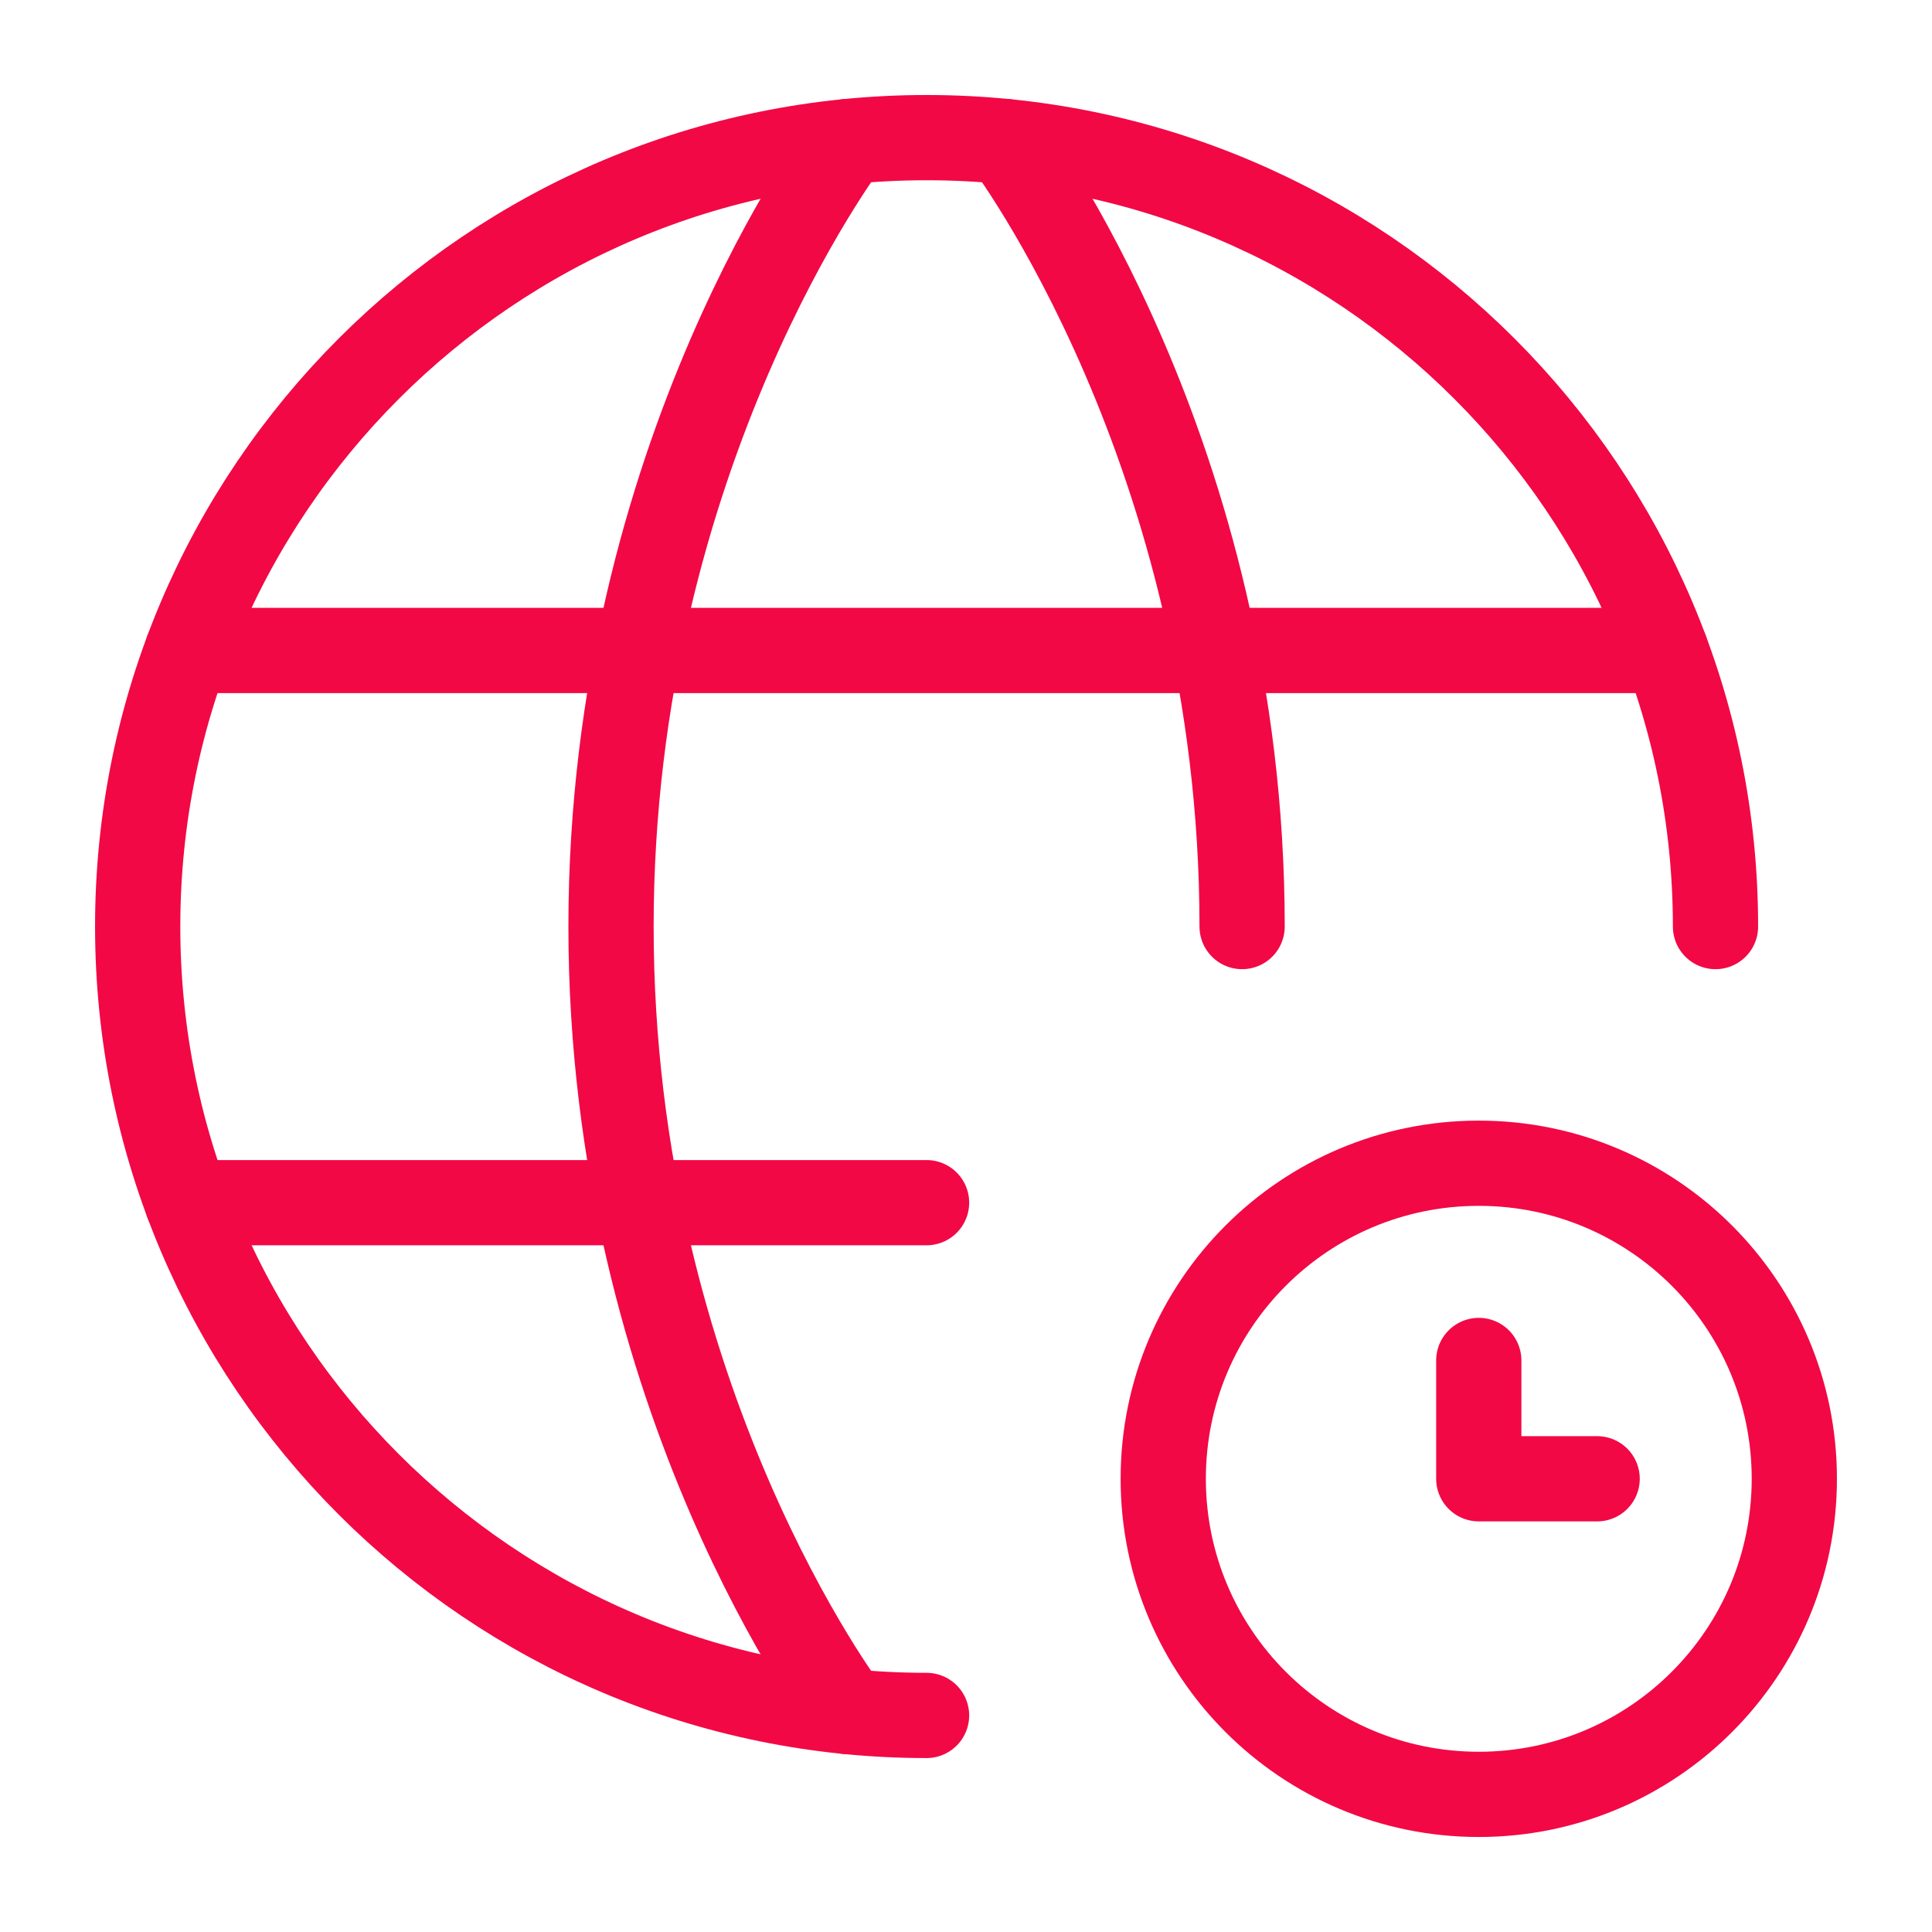
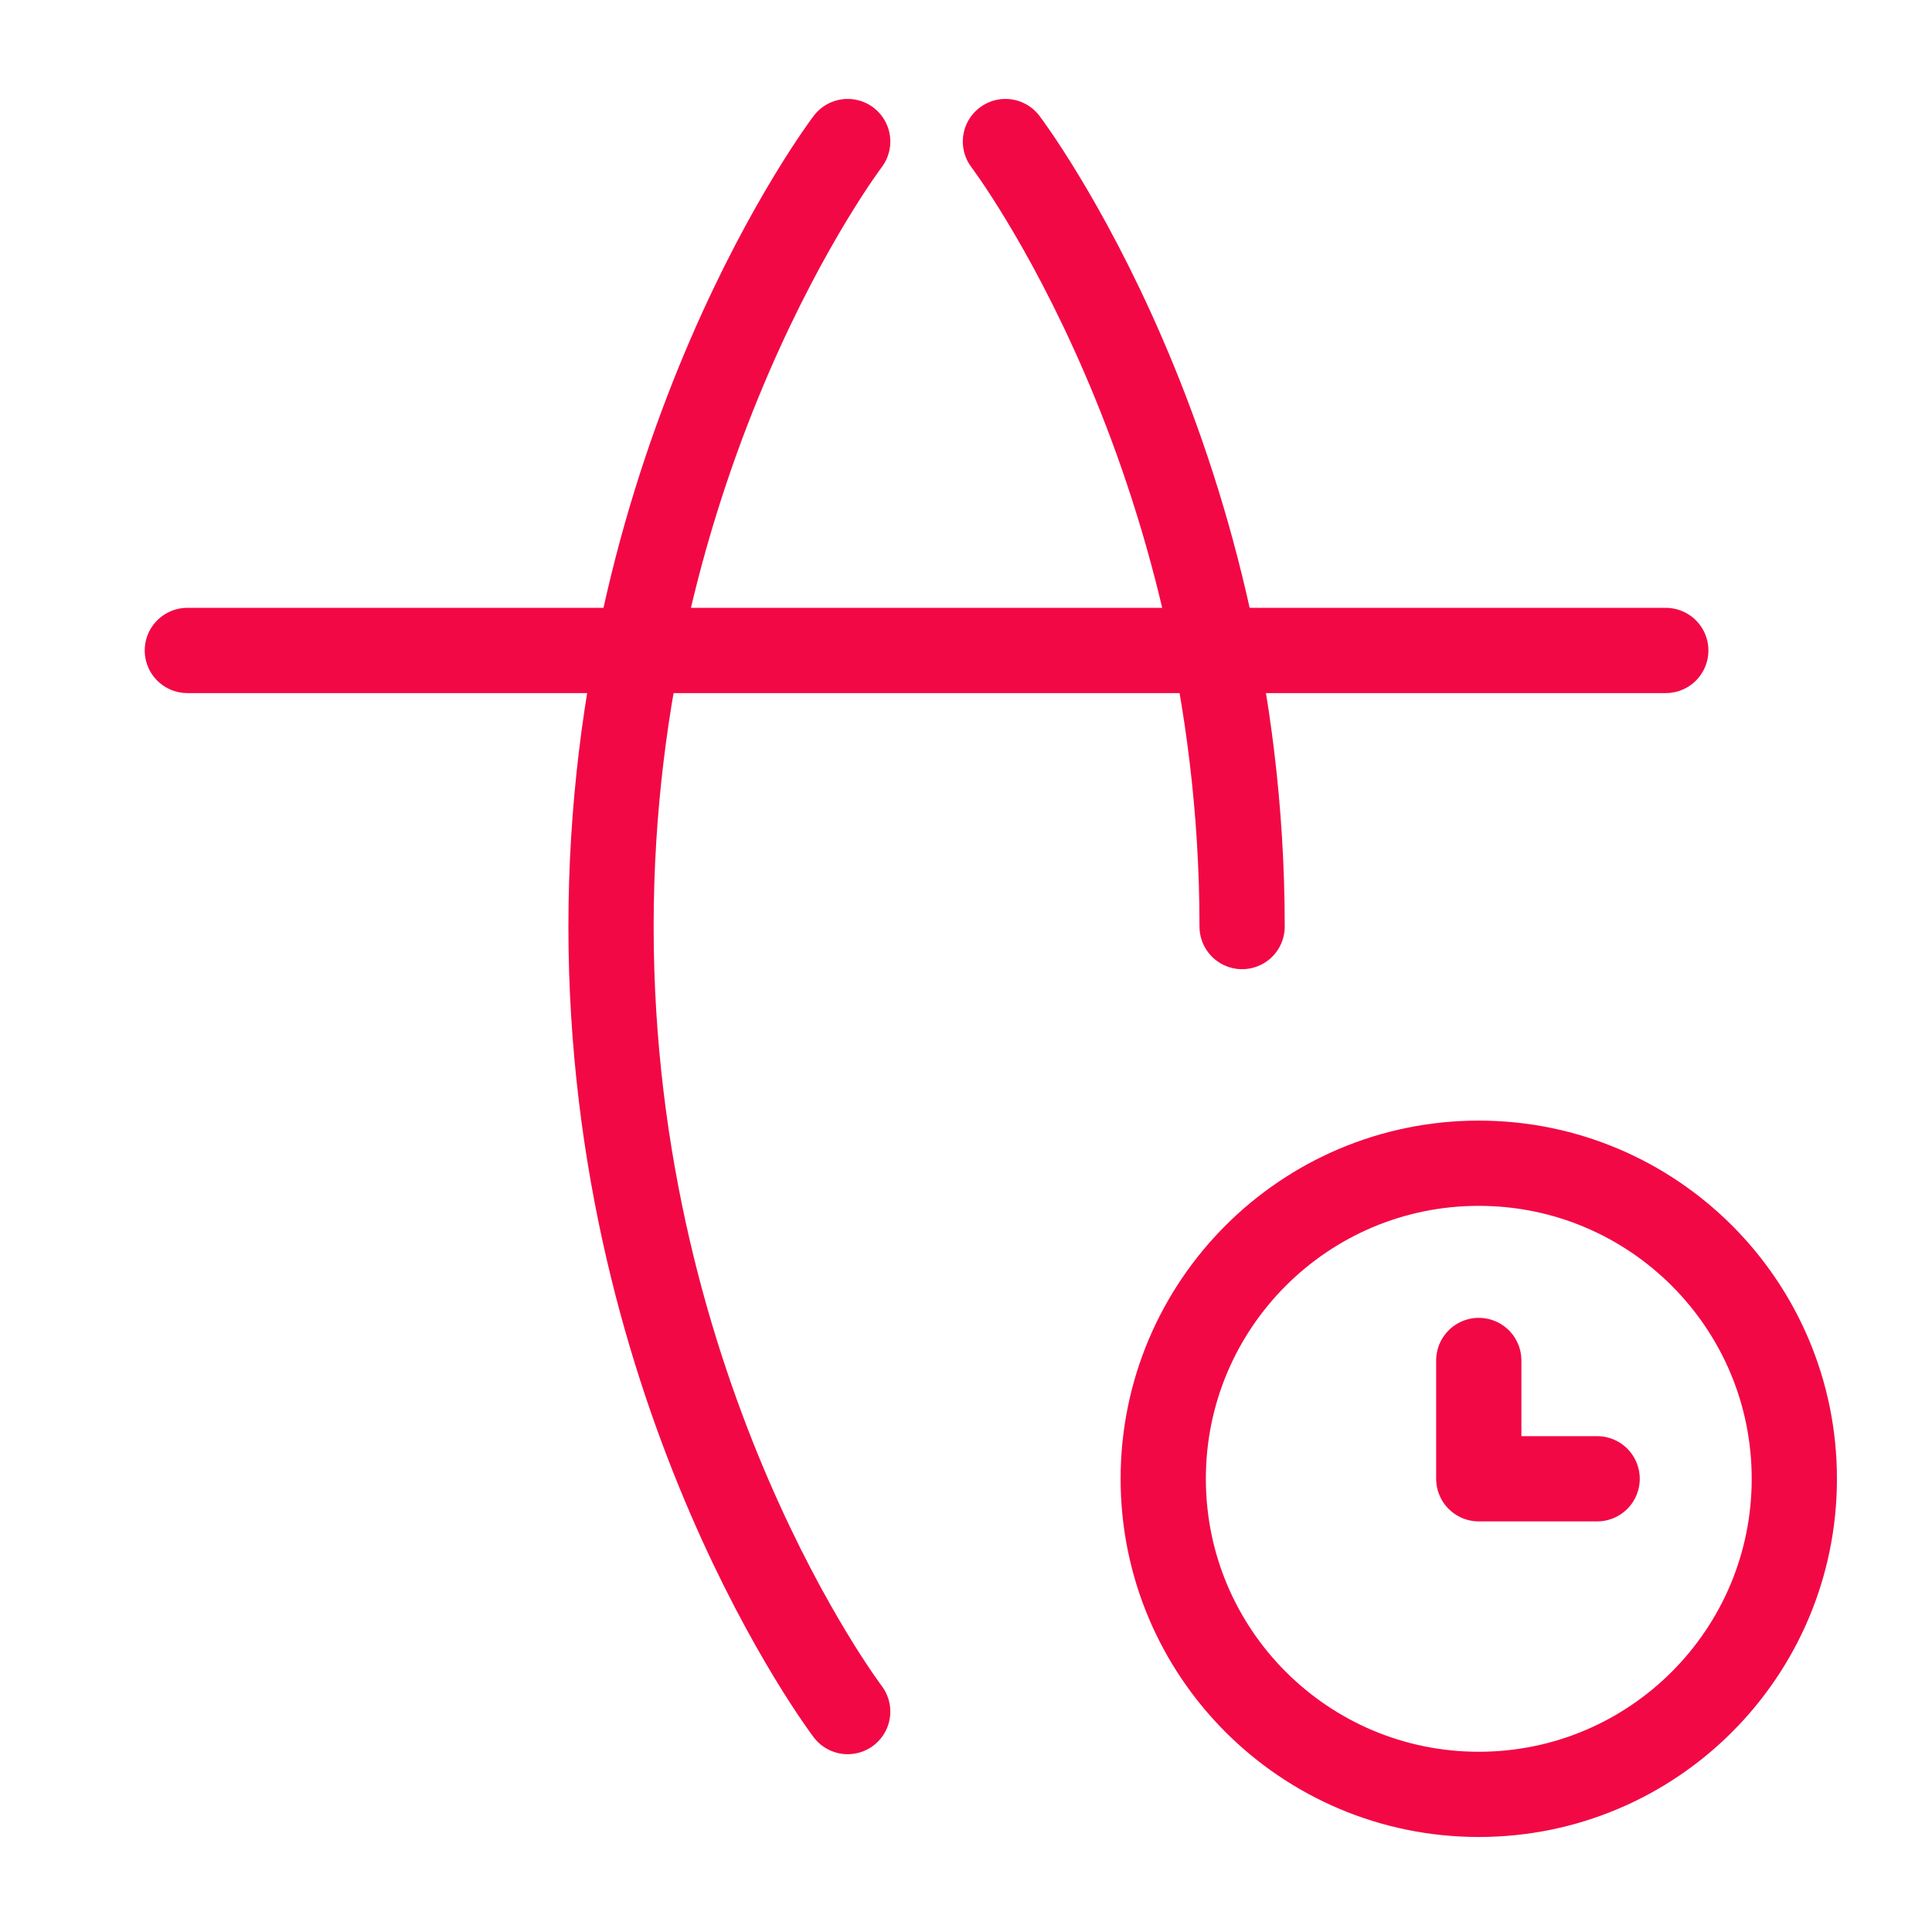
<svg xmlns="http://www.w3.org/2000/svg" width="34" height="34" viewBox="0 0 34 34" fill="none">
-   <path d="M30.19 16.306C30.19 8.638 23.974 2.422 16.306 2.422C8.639 2.422 2.423 8.638 2.423 16.306C2.423 23.973 8.639 30.189 16.306 30.189" stroke="#F20845" stroke-width="1.5" stroke-miterlimit="10" stroke-linecap="round" stroke-linejoin="round" />
  <path d="M17.694 2.491C17.694 2.491 21.859 7.976 21.859 16.306" stroke="#F20845" stroke-width="1.5" stroke-miterlimit="10" stroke-linecap="round" stroke-linejoin="round" />
  <path d="M14.918 30.121C14.918 30.121 10.753 24.636 10.753 16.306C10.753 7.976 14.918 2.491 14.918 2.491" stroke="#F20845" stroke-width="1.5" stroke-miterlimit="10" stroke-linecap="round" stroke-linejoin="round" />
-   <path d="M3.297 21.165H16.306" stroke="#F20845" stroke-width="1.5" stroke-miterlimit="10" stroke-linecap="round" stroke-linejoin="round" />
  <path d="M3.297 11.447H29.315" stroke="#F20845" stroke-width="1.5" stroke-miterlimit="10" stroke-linecap="round" stroke-linejoin="round" />
  <path d="M26.024 23.942V26.024H28.107" stroke="#F20845" stroke-width="1.5" stroke-miterlimit="10" stroke-linecap="round" stroke-linejoin="round" />
  <path d="M26.024 31.578C29.091 31.578 31.577 29.091 31.577 26.024C31.577 22.957 29.091 20.471 26.024 20.471C22.957 20.471 20.471 22.957 20.471 26.024C20.471 29.091 22.957 31.578 26.024 31.578Z" stroke="#F20845" stroke-width="1.5" stroke-miterlimit="10" stroke-linecap="round" stroke-linejoin="round" />
</svg>